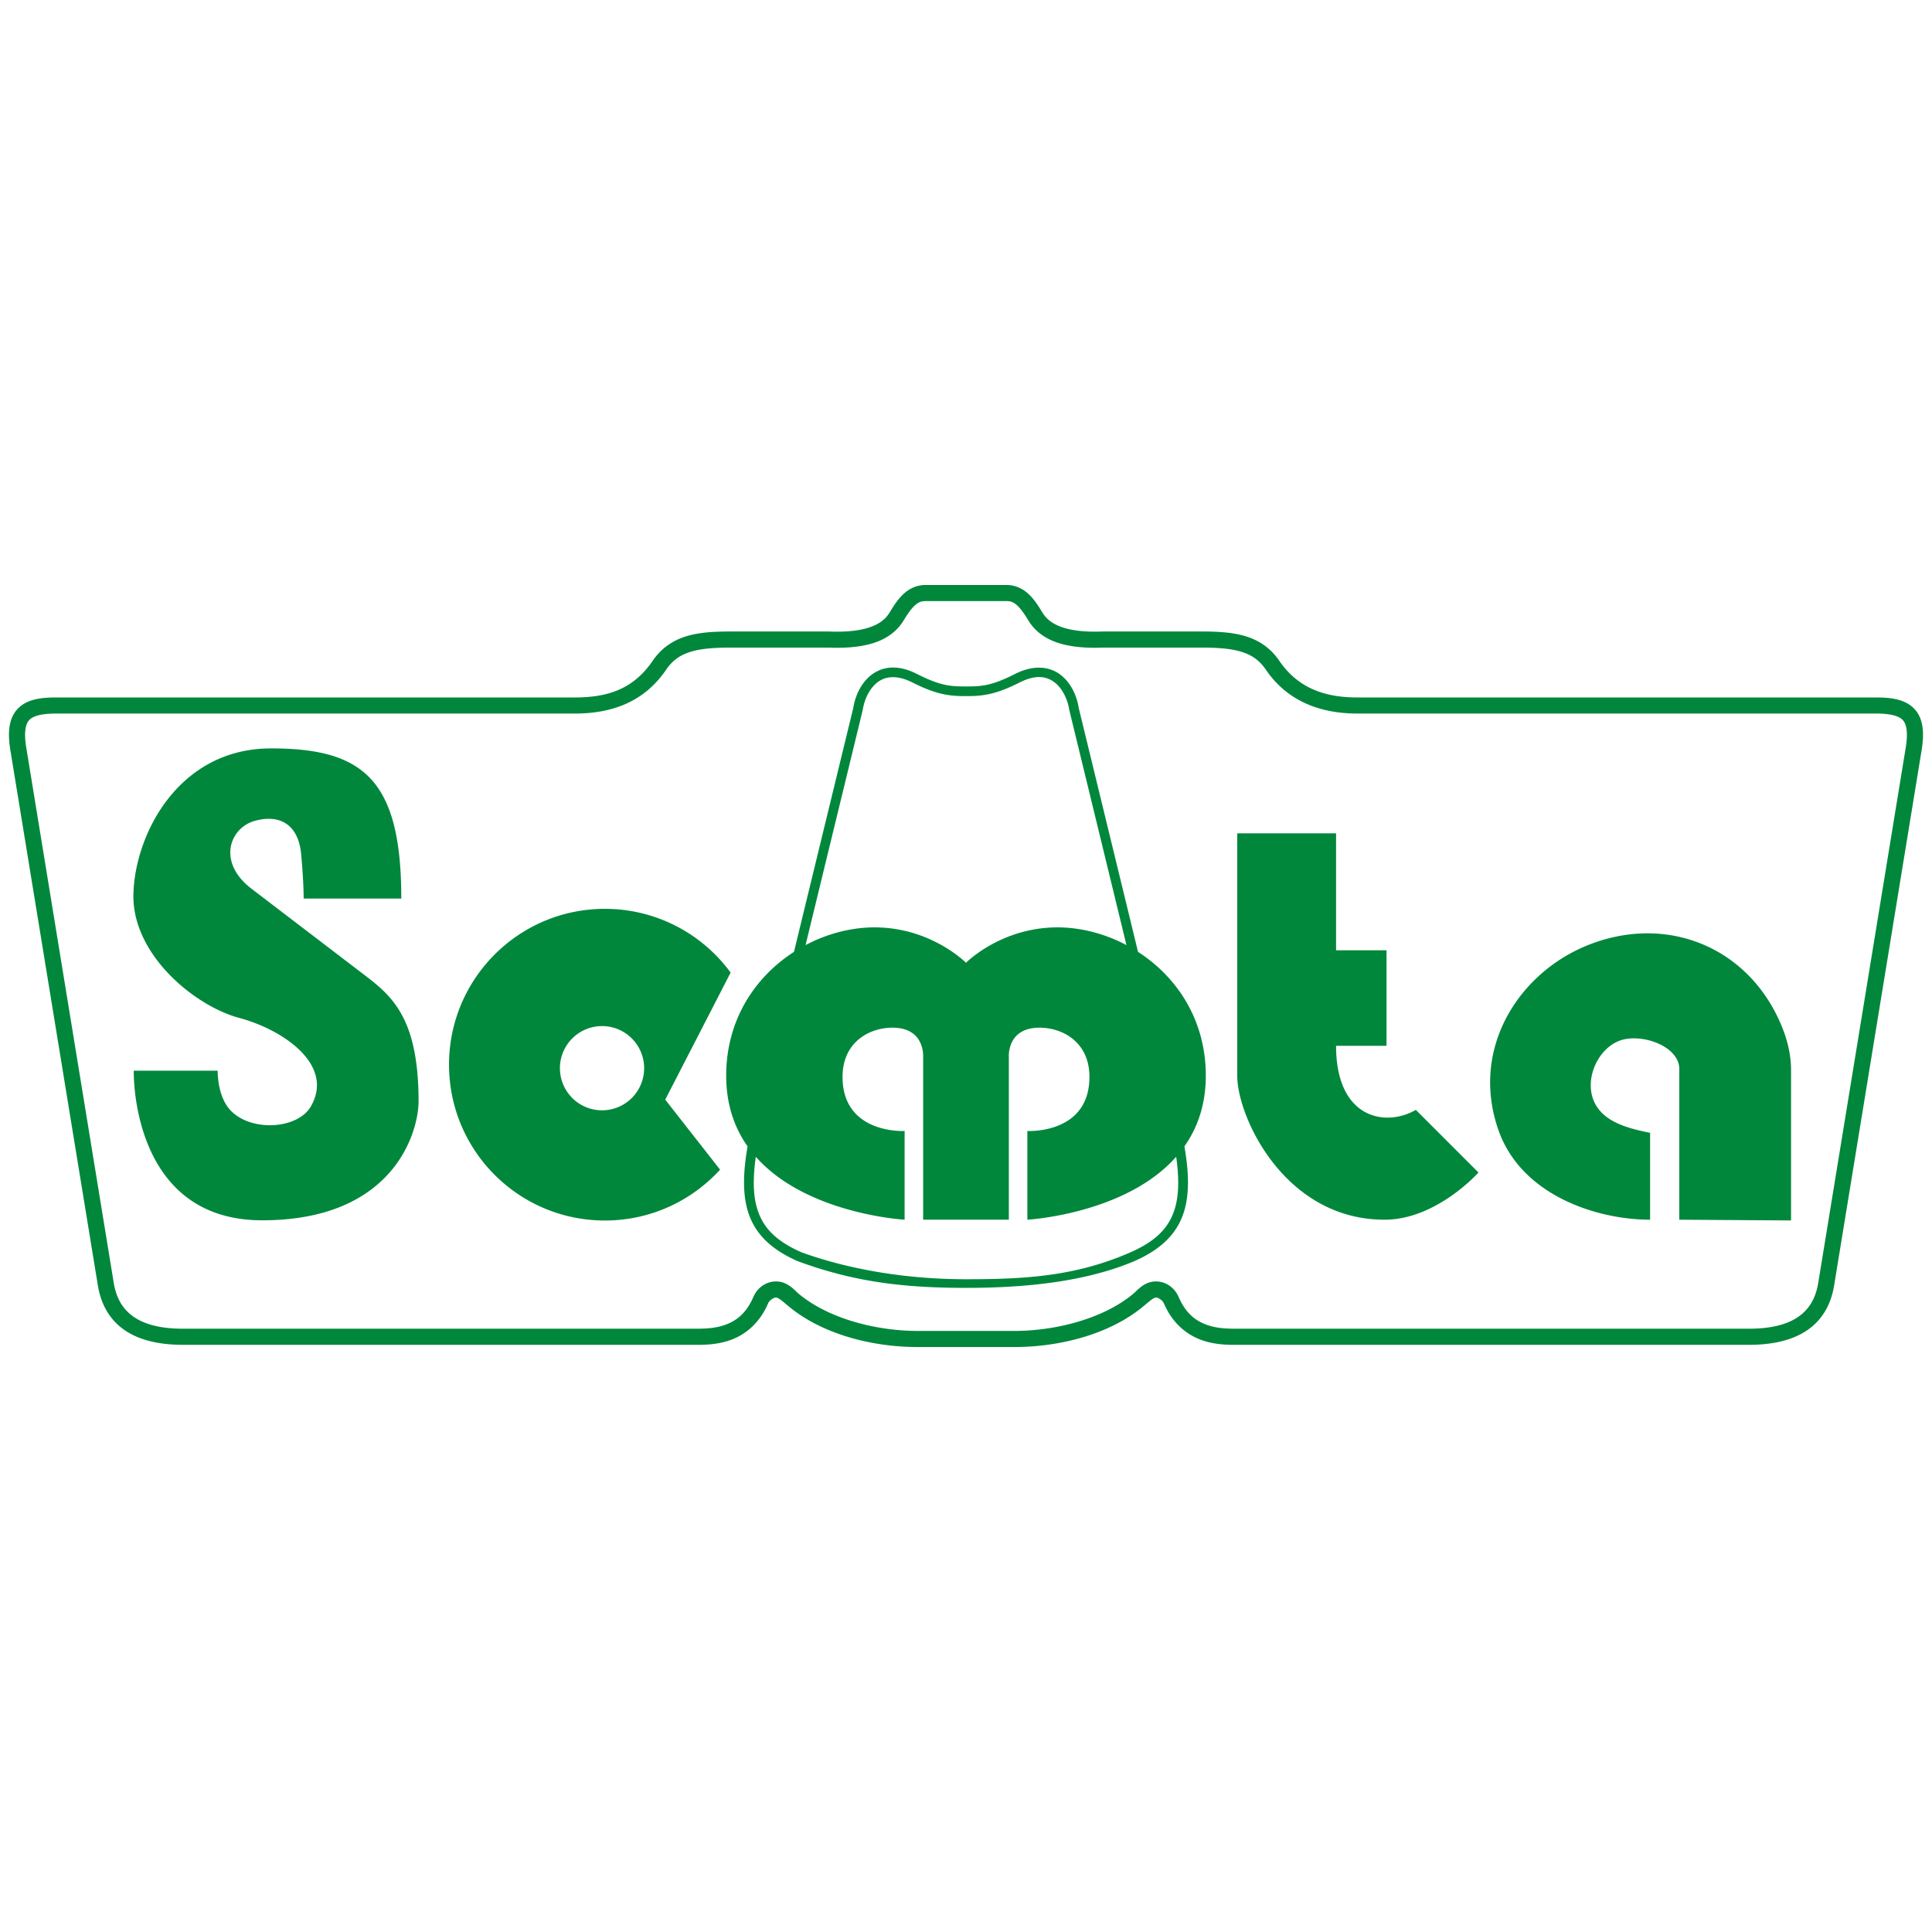
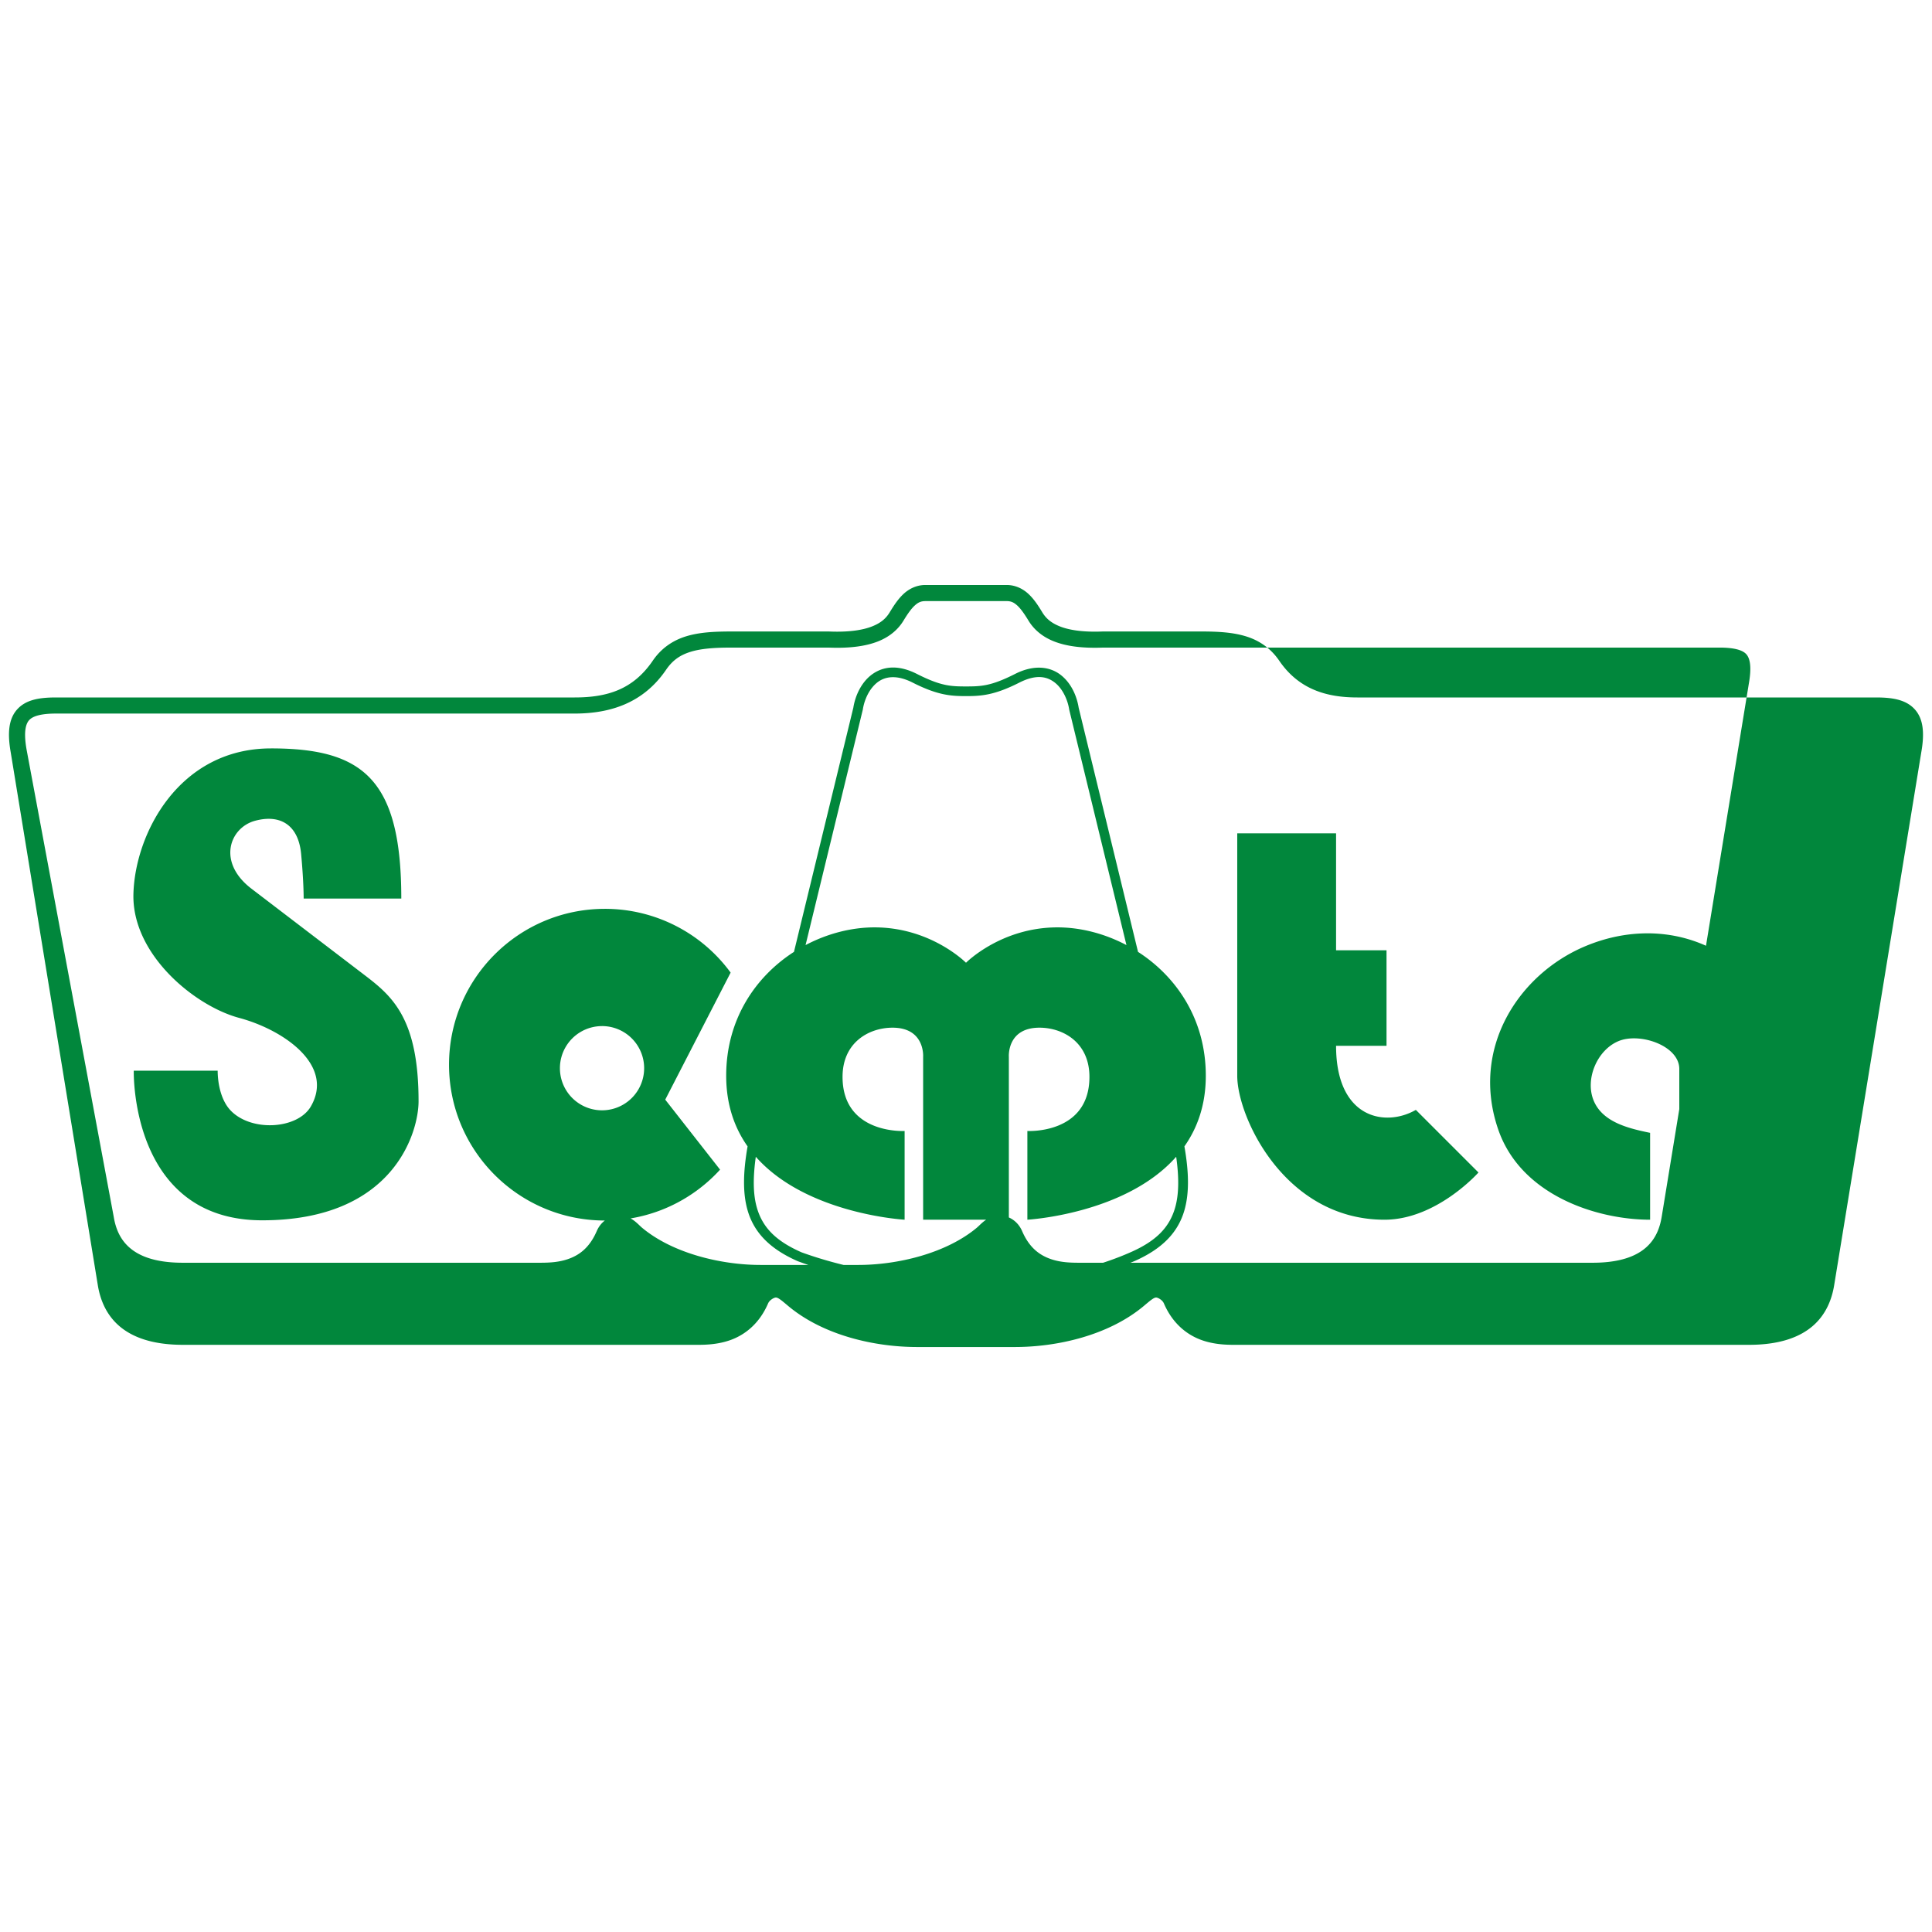
<svg xmlns="http://www.w3.org/2000/svg" width="600" height="600" viewBox="0 0 158.75 158.75">
-   <path style="color:#000;font-style:normal;font-variant:normal;font-weight:400;font-stretch:normal;font-size:medium;line-height:normal;font-family:sans-serif;font-variant-ligatures:normal;font-variant-position:normal;font-variant-caps:normal;font-variant-numeric:normal;font-variant-alternates:normal;font-variant-east-asian:normal;font-feature-settings:normal;font-variation-settings:normal;text-indent:0;text-align:start;text-decoration:none;text-decoration-line:none;text-decoration-style:solid;text-decoration-color:#000;letter-spacing:normal;word-spacing:normal;text-transform:none;writing-mode:lr-tb;direction:ltr;text-orientation:mixed;dominant-baseline:auto;baseline-shift:baseline;text-anchor:start;white-space:normal;shape-padding:0;shape-margin:0;inline-size:0;clip-rule:nonzero;display:inline;overflow:visible;visibility:visible;opacity:1;isolation:auto;mix-blend-mode:normal;color-interpolation:sRGB;color-interpolation-filters:linearRGB;solid-color:#000;solid-opacity:1;vector-effect:none;fill:#01873c;fill-opacity:1;fill-rule:nonzero;stroke:none;stroke-width:.265;stroke-linecap:butt;stroke-linejoin:miter;stroke-miterlimit:4;stroke-dasharray:none;stroke-dashoffset:0;stroke-opacity:1;color-rendering:auto;image-rendering:auto;shape-rendering:auto;text-rendering:auto;enable-background:accumulate;stop-color:#000;stop-opacity:1" d="M149.635-90.888c-.686.01-1.288.303-1.743.72-.454.418-.799.944-1.15 1.521-.274.454-.668.85-1.426 1.153-.759.305-1.894.497-3.57.427h-8.028c-1.394 0-2.613.062-3.702.395-1.089.334-2.039.97-2.745 2.005-1.613 2.363-3.727 3.02-6.417 3.02H78.241c-1.349 0-2.467.175-3.19.974-.721.796-.813 1.985-.53 3.57l.001.007v.004l7.15 43.742c.186 1.141.66 2.4 1.762 3.35 1.102.949 2.78 1.546 5.227 1.546h41.921c.669 0 1.817.04 3.005-.368 1.189-.408 2.42-1.316 3.16-3.034.126-.29.491-.479.636-.483.203-.006.535.29 1.018.694 2.914 2.438 7.151 3.372 10.595 3.372h8.026c3.443 0 7.68-.934 10.595-3.372.482-.403.814-.7 1.018-.694.144.004.51.193.635.483.74 1.718 1.972 2.626 3.16 3.034 1.189.409 2.337.368 3.005.368h41.921c2.447 0 4.125-.597 5.228-1.547 1.102-.95 1.575-2.208 1.761-3.35l7.15-43.741v-.004c.285-1.589.194-2.78-.529-3.577-.723-.798-1.84-.974-3.19-.974h-42.613c-2.533 0-4.814-.672-6.417-3.02-.706-1.034-1.656-1.671-2.744-2.004-1.09-.333-2.31-.397-3.702-.397h-8.029c-1.675.071-2.81-.121-3.569-.425-.758-.305-1.153-.7-1.427-1.153-.35-.578-.695-1.103-1.15-1.521-.454-.418-1.057-.711-1.743-.721h-6.742zm.019 1.323h6.71c.358.005.583.112.866.371.282.26.583.688.913 1.233.405.669 1.069 1.295 2.067 1.695.993.398 2.304.593 4.089.521h8c1.35 0 2.453.075 3.315.339.863.263 1.492.683 2.04 1.485 1.875 2.747 4.724 3.596 7.51 3.596h42.612c1.219 0 1.906.204 2.21.54.304.336.463 1.032.206 2.459v.005l-7.152 43.757c-.155.95-.51 1.862-1.32 2.56s-2.129 1.226-4.364 1.226h-41.921c-.706 0-1.664.017-2.575-.296-.91-.312-1.771-.905-2.376-2.306-.342-.792-1.055-1.26-1.81-1.282-.99-.03-1.56.712-1.906 1.002-2.548 2.131-6.55 3.063-9.746 3.063h-8.026c-3.196 0-7.2-.932-9.747-3.063-.346-.29-.916-1.032-1.906-1.002-.755.023-1.468.49-1.81 1.282-.605 1.4-1.465 1.994-2.376 2.306-.91.313-1.869.296-2.575.296H88.661c-2.235 0-3.554-.528-4.364-1.226s-1.165-1.61-1.32-2.56L75.826-77.32l-.001-.005c-.257-1.427-.098-2.123.206-2.46.304-.335.991-.539 2.21-.539h42.613c2.928 0 5.644-.863 7.51-3.596.547-.802 1.176-1.222 2.039-1.485.862-.264 1.966-.339 3.315-.339h8c1.785.072 3.097-.123 4.09-.52.998-.401 1.661-1.027 2.066-1.696.33-.545.631-.973.914-1.233.282-.26.507-.366.866-.371zm-2.576 5.46c-1.029-.022-1.841.47-2.381 1.126-.534.65-.831 1.452-.946 2.173l-4.877 20.064c-3.173 2.043-5.57 5.557-5.57 10.178 0 2.38.685 4.283 1.758 5.805-.37 2.127-.408 3.835.002 5.258.544 1.885 1.905 3.202 4.116 4.174 4.641 1.713 8.729 2.194 13.83 2.194 5.1 0 9.914-.544 13.828-2.194 2.21-.972 3.572-2.29 4.115-4.174.41-1.423.374-3.13.002-5.259 1.073-1.522 1.758-3.424 1.758-5.804 0-4.62-2.397-8.135-5.569-10.177L162.268-80.8c-.146-.926-.59-2-1.46-2.685-.873-.689-2.19-.892-3.768-.093-1.97.998-2.79 1.026-4.03 1.026-1.241 0-2.062-.028-4.031-1.026-.69-.35-1.325-.516-1.9-.528zm11.874.781c.062-.002.124 0 .183.003h-.001c.475.026.858.204 1.183.46.65.512 1.051 1.431 1.17 2.198l.002.017 4.704 19.347c-1.795-.949-3.77-1.456-5.67-1.456-4.645 0-7.514 2.907-7.514 2.907s-2.87-2.907-7.513-2.907c-1.9 0-3.875.507-5.67 1.456l4.704-19.348.003-.016c.092-.6.355-1.298.778-1.812.423-.515.974-.853 1.752-.837.435.009.952.135 1.558.442 2.05 1.038 3.127 1.112 4.39 1.112 1.262 0 2.339-.074 4.388-1.112.607-.307 1.117-.442 1.553-.453zM95.895-77.46c-7.554 0-11.176 7.006-11.298 11.976-.123 4.971 5.05 9.192 8.684 10.166 3.635.973 7.863 3.867 5.896 7.274-1.072 1.857-4.822 2.116-6.553.376-.942-.947-1.105-2.556-1.105-3.313h-6.893S84.3-38.685 95.18-38.685s12.847-7.322 12.847-9.777c0-6.744-2.124-8.606-4.37-10.322l-9.358-7.147c-2.857-2.181-1.794-5.024.3-5.585 2.095-.561 3.56.374 3.779 2.733.219 2.36.207 3.659.207 3.659h8.023c0-9.815-3.158-12.337-10.712-12.337zm79.402 6.98v19.926c0 3.36 3.884 11.82 12.101 11.82 4.283 0 7.72-3.88 7.72-3.88l-5.146-5.145c-2.488 1.436-6.555.74-6.555-5.264h4.146v-7.849h-4.146v-9.608zm-51.961 6.202c-7.073 0-12.806 5.734-12.806 12.806 0 7.072 5.733 12.805 12.806 12.805 3.75 0 7.124-1.612 9.466-4.18l-4.506-5.752 5.373-10.439a12.788 12.788 0 0 0-10.333-5.24zm85.414 2.016c-1.602.033-3.253.38-4.882 1.067-5.426 2.287-9.43 8.357-7.128 15.045 1.866 5.423 8.117 7.416 12.482 7.416v-7.138c-1.766-.362-3.888-.868-4.63-2.63-.742-1.76.26-4.16 2.022-4.902 1.761-.743 5.006.37 5.006 2.281v12.39l9.182.059V-51.05c.002-1.24-.312-2.51-.81-3.693-2.06-4.888-6.434-7.62-11.242-7.52zm-85.648 7.618a3.46 3.46 0 1 1 0 6.921 3.46 3.46 0 0 1 0-6.92zm23.743.133c2.826-.077 2.642 2.403 2.642 2.403v13.374h7.043v-13.374s-.184-2.48 2.642-2.403c1.89.052 3.98 1.258 3.98 4.04 0 4.736-5.1 4.447-5.1 4.447v7.29s8.06-.45 12.228-5.172c.242 1.717.227 3.092-.089 4.187-.476 1.649-1.587 2.75-3.673 3.666-4.534 1.992-8.739 2.21-13.509 2.21s-9.503-.76-13.51-2.21c-2.084-.916-3.196-2.017-3.672-3.666-.315-1.095-.33-2.47-.089-4.186 4.168 4.722 12.228 5.171 12.228 5.171v-7.29s-5.1.289-5.1-4.448c0-2.781 2.09-3.987 3.98-4.039z" transform="translate(-73.634 138.956)" />
+   <path style="color:#000;font-style:normal;font-variant:normal;font-weight:400;font-stretch:normal;font-size:medium;line-height:normal;font-family:sans-serif;font-variant-ligatures:normal;font-variant-position:normal;font-variant-caps:normal;font-variant-numeric:normal;font-variant-alternates:normal;font-variant-east-asian:normal;font-feature-settings:normal;font-variation-settings:normal;text-indent:0;text-align:start;text-decoration:none;text-decoration-line:none;text-decoration-style:solid;text-decoration-color:#000;letter-spacing:normal;word-spacing:normal;text-transform:none;writing-mode:lr-tb;direction:ltr;text-orientation:mixed;dominant-baseline:auto;baseline-shift:baseline;text-anchor:start;white-space:normal;shape-padding:0;shape-margin:0;inline-size:0;clip-rule:nonzero;display:inline;overflow:visible;visibility:visible;opacity:1;isolation:auto;mix-blend-mode:normal;color-interpolation:sRGB;color-interpolation-filters:linearRGB;solid-color:#000;solid-opacity:1;vector-effect:none;fill:#01873c;fill-opacity:1;fill-rule:nonzero;stroke:none;stroke-width:.265;stroke-linecap:butt;stroke-linejoin:miter;stroke-miterlimit:4;stroke-dasharray:none;stroke-dashoffset:0;stroke-opacity:1;color-rendering:auto;image-rendering:auto;shape-rendering:auto;text-rendering:auto;enable-background:accumulate;stop-color:#000;stop-opacity:1" d="M149.635-90.888c-.686.01-1.288.303-1.743.72-.454.418-.799.944-1.15 1.521-.274.454-.668.85-1.426 1.153-.759.305-1.894.497-3.57.427h-8.028c-1.394 0-2.613.062-3.702.395-1.089.334-2.039.97-2.745 2.005-1.613 2.363-3.727 3.02-6.417 3.02H78.241c-1.349 0-2.467.175-3.19.974-.721.796-.813 1.985-.53 3.57l.001.007v.004l7.15 43.742c.186 1.141.66 2.4 1.762 3.35 1.102.949 2.78 1.546 5.227 1.546h41.921c.669 0 1.817.04 3.005-.368 1.189-.408 2.42-1.316 3.16-3.034.126-.29.491-.479.636-.483.203-.006.535.29 1.018.694 2.914 2.438 7.151 3.372 10.595 3.372h8.026c3.443 0 7.68-.934 10.595-3.372.482-.403.814-.7 1.018-.694.144.004.51.193.635.483.74 1.718 1.972 2.626 3.16 3.034 1.189.409 2.337.368 3.005.368h41.921c2.447 0 4.125-.597 5.228-1.547 1.102-.95 1.575-2.208 1.761-3.35l7.15-43.741v-.004c.285-1.589.194-2.78-.529-3.577-.723-.798-1.84-.974-3.19-.974h-42.613c-2.533 0-4.814-.672-6.417-3.02-.706-1.034-1.656-1.671-2.744-2.004-1.09-.333-2.31-.397-3.702-.397h-8.029c-1.675.071-2.81-.121-3.569-.425-.758-.305-1.153-.7-1.427-1.153-.35-.578-.695-1.103-1.15-1.521-.454-.418-1.057-.711-1.743-.721h-6.742zm.019 1.323h6.71c.358.005.583.112.866.371.282.26.583.688.913 1.233.405.669 1.069 1.295 2.067 1.695.993.398 2.304.593 4.089.521h8h42.612c1.219 0 1.906.204 2.21.54.304.336.463 1.032.206 2.459v.005l-7.152 43.757c-.155.95-.51 1.862-1.32 2.56s-2.129 1.226-4.364 1.226h-41.921c-.706 0-1.664.017-2.575-.296-.91-.312-1.771-.905-2.376-2.306-.342-.792-1.055-1.26-1.81-1.282-.99-.03-1.56.712-1.906 1.002-2.548 2.131-6.55 3.063-9.746 3.063h-8.026c-3.196 0-7.2-.932-9.747-3.063-.346-.29-.916-1.032-1.906-1.002-.755.023-1.468.49-1.81 1.282-.605 1.4-1.465 1.994-2.376 2.306-.91.313-1.869.296-2.575.296H88.661c-2.235 0-3.554-.528-4.364-1.226s-1.165-1.61-1.32-2.56L75.826-77.32l-.001-.005c-.257-1.427-.098-2.123.206-2.46.304-.335.991-.539 2.21-.539h42.613c2.928 0 5.644-.863 7.51-3.596.547-.802 1.176-1.222 2.039-1.485.862-.264 1.966-.339 3.315-.339h8c1.785.072 3.097-.123 4.09-.52.998-.401 1.661-1.027 2.066-1.696.33-.545.631-.973.914-1.233.282-.26.507-.366.866-.371zm-2.576 5.46c-1.029-.022-1.841.47-2.381 1.126-.534.65-.831 1.452-.946 2.173l-4.877 20.064c-3.173 2.043-5.57 5.557-5.57 10.178 0 2.38.685 4.283 1.758 5.805-.37 2.127-.408 3.835.002 5.258.544 1.885 1.905 3.202 4.116 4.174 4.641 1.713 8.729 2.194 13.83 2.194 5.1 0 9.914-.544 13.828-2.194 2.21-.972 3.572-2.29 4.115-4.174.41-1.423.374-3.13.002-5.259 1.073-1.522 1.758-3.424 1.758-5.804 0-4.62-2.397-8.135-5.569-10.177L162.268-80.8c-.146-.926-.59-2-1.46-2.685-.873-.689-2.19-.892-3.768-.093-1.97.998-2.79 1.026-4.03 1.026-1.241 0-2.062-.028-4.031-1.026-.69-.35-1.325-.516-1.9-.528zm11.874.781c.062-.002.124 0 .183.003h-.001c.475.026.858.204 1.183.46.65.512 1.051 1.431 1.17 2.198l.002.017 4.704 19.347c-1.795-.949-3.77-1.456-5.67-1.456-4.645 0-7.514 2.907-7.514 2.907s-2.87-2.907-7.513-2.907c-1.9 0-3.875.507-5.67 1.456l4.704-19.348.003-.016c.092-.6.355-1.298.778-1.812.423-.515.974-.853 1.752-.837.435.009.952.135 1.558.442 2.05 1.038 3.127 1.112 4.39 1.112 1.262 0 2.339-.074 4.388-1.112.607-.307 1.117-.442 1.553-.453zM95.895-77.46c-7.554 0-11.176 7.006-11.298 11.976-.123 4.971 5.05 9.192 8.684 10.166 3.635.973 7.863 3.867 5.896 7.274-1.072 1.857-4.822 2.116-6.553.376-.942-.947-1.105-2.556-1.105-3.313h-6.893S84.3-38.685 95.18-38.685s12.847-7.322 12.847-9.777c0-6.744-2.124-8.606-4.37-10.322l-9.358-7.147c-2.857-2.181-1.794-5.024.3-5.585 2.095-.561 3.56.374 3.779 2.733.219 2.36.207 3.659.207 3.659h8.023c0-9.815-3.158-12.337-10.712-12.337zm79.402 6.98v19.926c0 3.36 3.884 11.82 12.101 11.82 4.283 0 7.72-3.88 7.72-3.88l-5.146-5.145c-2.488 1.436-6.555.74-6.555-5.264h4.146v-7.849h-4.146v-9.608zm-51.961 6.202c-7.073 0-12.806 5.734-12.806 12.806 0 7.072 5.733 12.805 12.806 12.805 3.75 0 7.124-1.612 9.466-4.18l-4.506-5.752 5.373-10.439a12.788 12.788 0 0 0-10.333-5.24zm85.414 2.016c-1.602.033-3.253.38-4.882 1.067-5.426 2.287-9.43 8.357-7.128 15.045 1.866 5.423 8.117 7.416 12.482 7.416v-7.138c-1.766-.362-3.888-.868-4.63-2.63-.742-1.76.26-4.16 2.022-4.902 1.761-.743 5.006.37 5.006 2.281v12.39l9.182.059V-51.05c.002-1.24-.312-2.51-.81-3.693-2.06-4.888-6.434-7.62-11.242-7.52zm-85.648 7.618a3.46 3.46 0 1 1 0 6.921 3.46 3.46 0 0 1 0-6.92zm23.743.133c2.826-.077 2.642 2.403 2.642 2.403v13.374h7.043v-13.374s-.184-2.48 2.642-2.403c1.89.052 3.98 1.258 3.98 4.04 0 4.736-5.1 4.447-5.1 4.447v7.29s8.06-.45 12.228-5.172c.242 1.717.227 3.092-.089 4.187-.476 1.649-1.587 2.75-3.673 3.666-4.534 1.992-8.739 2.21-13.509 2.21s-9.503-.76-13.51-2.21c-2.084-.916-3.196-2.017-3.672-3.666-.315-1.095-.33-2.47-.089-4.186 4.168 4.722 12.228 5.171 12.228 5.171v-7.29s-5.1.289-5.1-4.448c0-2.781 2.09-3.987 3.98-4.039z" transform="translate(-73.634 138.956)" />
</svg>